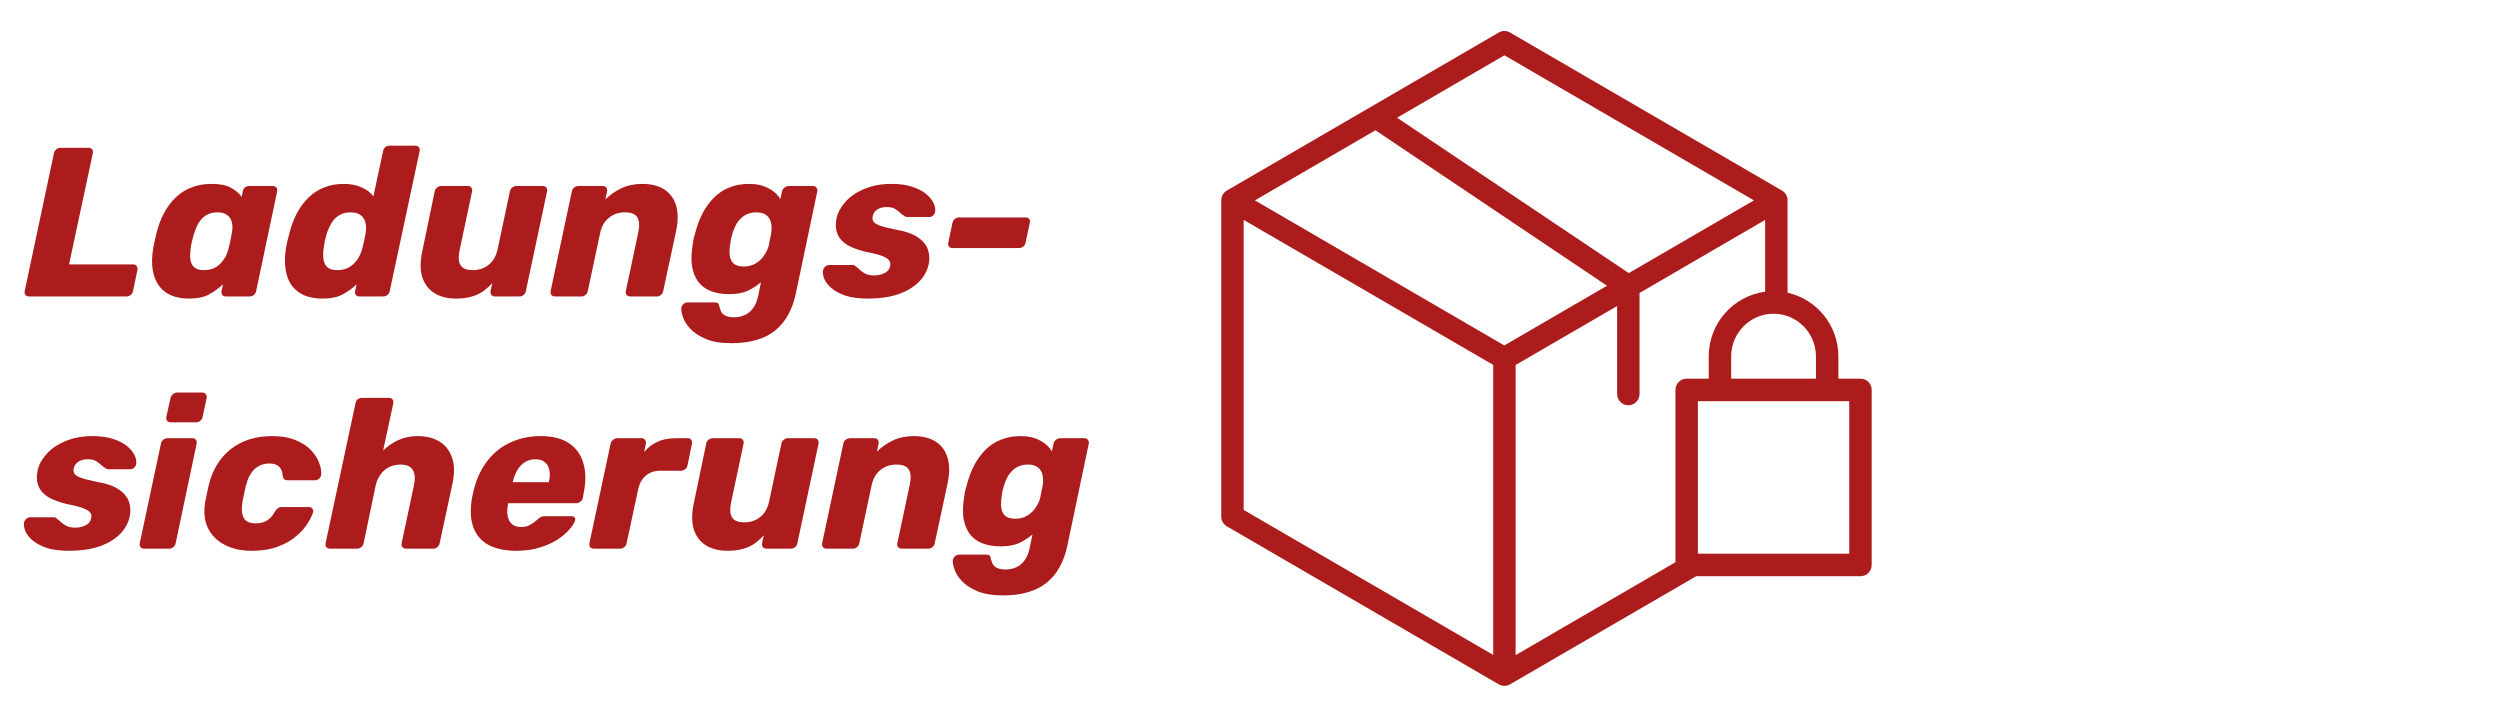
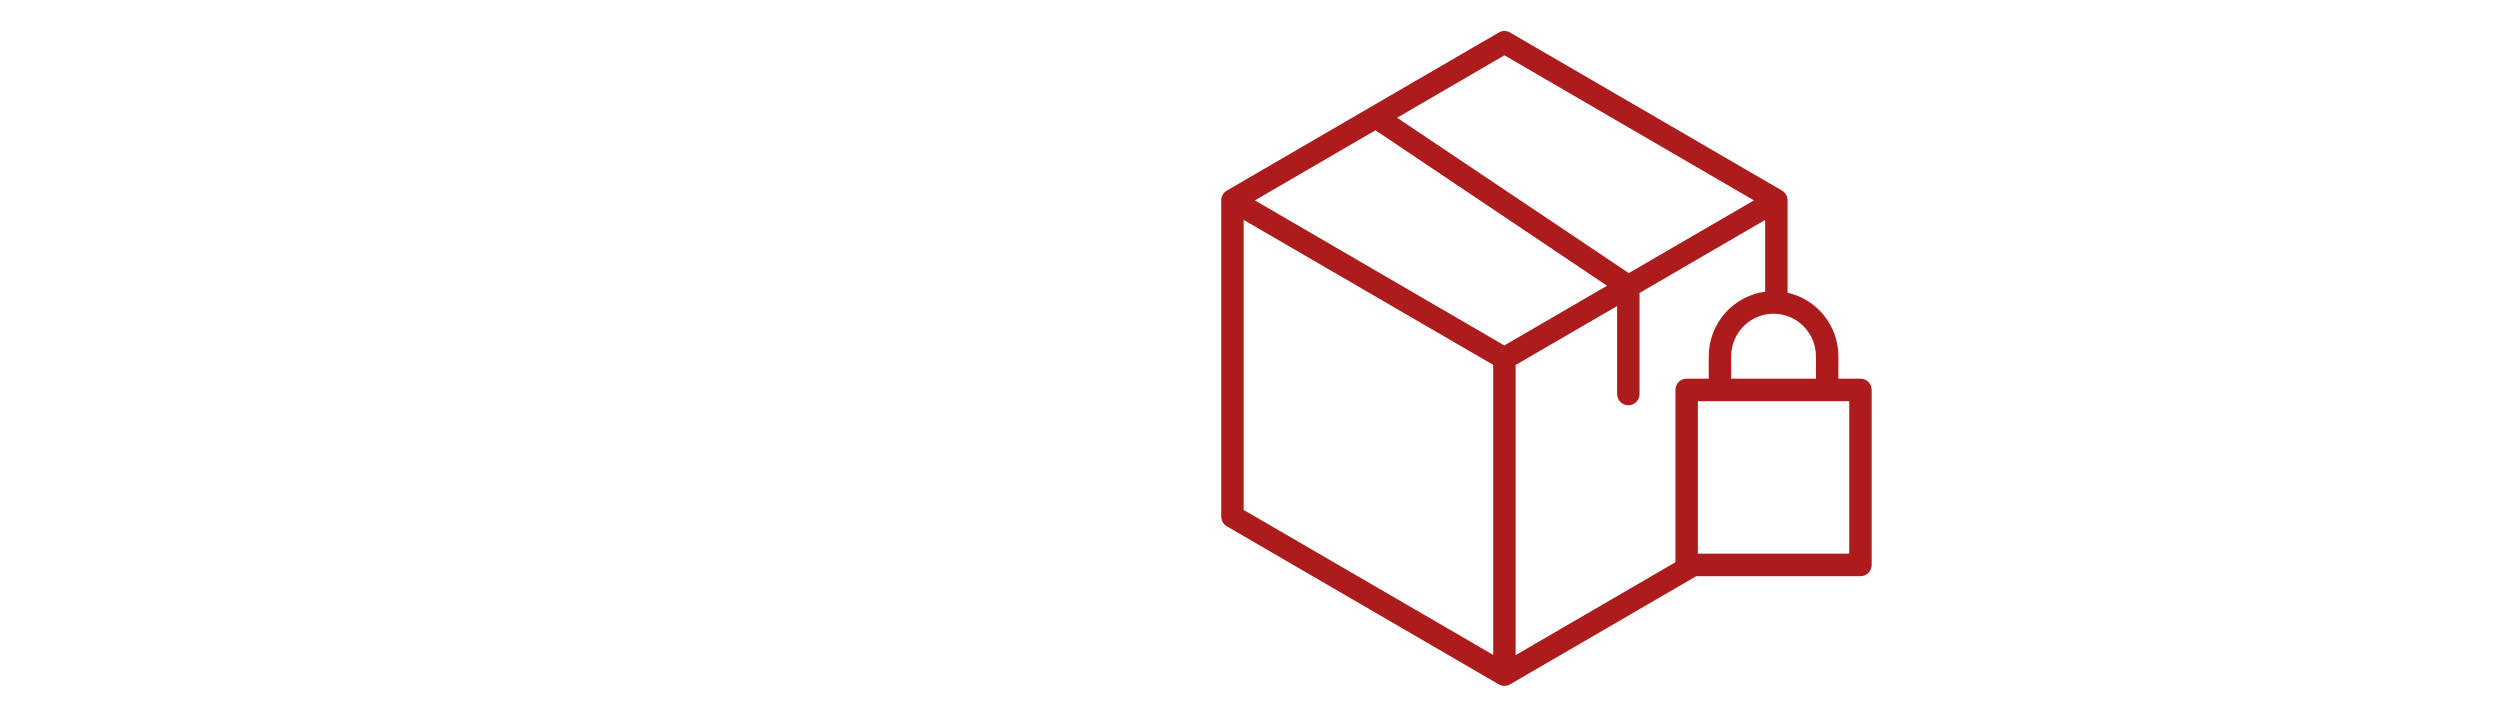
<svg xmlns="http://www.w3.org/2000/svg" width="565" height="160" viewBox="0 0 565 160" fill="none">
-   <path d="M6.536 67C6.216 67 5.96 66.888 5.768 66.664C5.576 66.44 5.512 66.152 5.576 65.8L12.2 34.6C12.264 34.248 12.44 33.96 12.728 33.736C13.016 33.512 13.32 33.4 13.64 33.4H19.976C20.328 33.4 20.6 33.512 20.792 33.736C20.984 33.96 21.048 34.248 20.984 34.6L15.608 59.752H30.104C30.456 59.752 30.712 59.88 30.872 60.136C31.064 60.36 31.128 60.648 31.064 61L30.056 65.8C29.992 66.152 29.816 66.44 29.528 66.664C29.272 66.888 28.968 67 28.616 67H6.536ZM42.766 67.48C41.23 67.48 39.87 67.24 38.686 66.76C37.534 66.248 36.606 65.512 35.902 64.552C35.198 63.56 34.734 62.376 34.51 61C34.286 59.592 34.318 57.992 34.606 56.2C34.734 55.56 34.846 55 34.942 54.52C35.038 54.008 35.166 53.448 35.326 52.84C35.742 51.112 36.318 49.56 37.054 48.184C37.79 46.808 38.67 45.624 39.694 44.632C40.718 43.64 41.902 42.888 43.246 42.376C44.622 41.832 46.126 41.56 47.758 41.56C49.71 41.56 51.182 41.848 52.174 42.424C53.198 42.968 54.014 43.656 54.622 44.488L54.862 43.24C54.926 42.888 55.086 42.6 55.342 42.376C55.63 42.152 55.95 42.04 56.302 42.04H61.678C61.998 42.04 62.254 42.152 62.446 42.376C62.638 42.6 62.702 42.888 62.638 43.24L57.886 65.8C57.822 66.152 57.646 66.44 57.358 66.664C57.07 66.888 56.766 67 56.446 67H51.022C50.702 67 50.446 66.888 50.254 66.664C50.062 66.44 49.998 66.152 50.062 65.8L50.398 64.264C49.406 65.192 48.334 65.96 47.182 66.568C46.062 67.176 44.59 67.48 42.766 67.48ZM46.078 61.048C47.166 61.048 48.078 60.824 48.814 60.376C49.55 59.896 50.158 59.288 50.638 58.552C51.118 57.816 51.454 57.016 51.646 56.152C51.838 55.512 51.982 54.904 52.078 54.328C52.206 53.752 52.318 53.16 52.414 52.552C52.574 51.752 52.574 51.016 52.414 50.344C52.286 49.64 51.95 49.08 51.406 48.664C50.894 48.216 50.126 47.992 49.102 47.992C48.11 47.992 47.262 48.216 46.558 48.664C45.854 49.112 45.278 49.72 44.83 50.488C44.414 51.256 44.062 52.104 43.774 53.032C43.646 53.512 43.518 54.008 43.39 54.52C43.262 55.032 43.166 55.528 43.102 56.008C42.974 56.936 42.942 57.784 43.006 58.552C43.102 59.32 43.39 59.928 43.87 60.376C44.35 60.824 45.086 61.048 46.078 61.048ZM72.909 67.48C71.341 67.48 69.965 67.24 68.781 66.76C67.629 66.248 66.685 65.512 65.949 64.552C65.245 63.56 64.781 62.376 64.557 61C64.333 59.592 64.349 57.992 64.605 56.2C64.733 55.56 64.845 55 64.941 54.52C65.069 54.008 65.213 53.448 65.373 52.84C65.789 51.112 66.365 49.56 67.101 48.184C67.837 46.808 68.717 45.624 69.741 44.632C70.765 43.64 71.933 42.888 73.245 42.376C74.557 41.832 76.013 41.56 77.613 41.56C79.245 41.56 80.637 41.832 81.789 42.376C82.941 42.888 83.805 43.56 84.381 44.392L86.589 34.12C86.653 33.768 86.813 33.48 87.069 33.256C87.357 33.032 87.661 32.92 87.981 32.92H93.837C94.189 32.92 94.461 33.032 94.653 33.256C94.845 33.48 94.909 33.768 94.845 34.12L88.077 65.8C88.013 66.152 87.837 66.44 87.549 66.664C87.293 66.888 86.989 67 86.637 67H81.261C80.909 67 80.637 66.888 80.445 66.664C80.253 66.44 80.189 66.152 80.253 65.8L80.589 64.264C79.629 65.192 78.557 65.96 77.373 66.568C76.221 67.176 74.733 67.48 72.909 67.48ZM76.221 61.048C77.277 61.048 78.189 60.824 78.957 60.376C79.725 59.896 80.349 59.288 80.829 58.552C81.309 57.816 81.661 57.016 81.885 56.152C82.045 55.512 82.189 54.904 82.317 54.328C82.445 53.752 82.557 53.16 82.653 52.552C82.781 51.752 82.765 51.016 82.605 50.344C82.445 49.64 82.093 49.08 81.549 48.664C81.037 48.216 80.269 47.992 79.245 47.992C78.221 47.992 77.341 48.216 76.605 48.664C75.901 49.112 75.325 49.72 74.877 50.488C74.429 51.256 74.061 52.104 73.773 53.032C73.645 53.512 73.517 54.008 73.389 54.52C73.293 55.032 73.213 55.528 73.149 56.008C73.021 56.936 73.005 57.784 73.101 58.552C73.197 59.32 73.485 59.928 73.965 60.376C74.445 60.824 75.197 61.048 76.221 61.048ZM103.048 67.48C101.128 67.48 99.496 67.064 98.151 66.232C96.84 65.4 95.927 64.184 95.415 62.584C94.936 60.952 94.951 58.968 95.463 56.632L98.248 43.24C98.311 42.888 98.487 42.6 98.775 42.376C99.064 42.152 99.383 42.04 99.736 42.04H105.784C106.104 42.04 106.344 42.152 106.504 42.376C106.696 42.6 106.76 42.888 106.696 43.24L103.912 56.344C103.688 57.368 103.624 58.232 103.72 58.936C103.848 59.64 104.152 60.168 104.632 60.52C105.144 60.872 105.896 61.048 106.888 61.048C108.264 61.048 109.448 60.648 110.44 59.848C111.464 59.016 112.136 57.848 112.456 56.344L115.24 43.24C115.304 42.888 115.48 42.6 115.768 42.376C116.056 42.152 116.36 42.04 116.68 42.04H122.68C123.032 42.04 123.288 42.152 123.448 42.376C123.64 42.6 123.704 42.888 123.64 43.24L118.84 65.8C118.776 66.152 118.6 66.44 118.312 66.664C118.056 66.888 117.752 67 117.4 67H111.88C111.528 67 111.256 66.888 111.064 66.664C110.872 66.44 110.808 66.152 110.872 65.8L111.256 63.976C110.584 64.712 109.864 65.352 109.096 65.896C108.328 66.408 107.464 66.792 106.504 67.048C105.544 67.336 104.392 67.48 103.048 67.48ZM125.447 67C125.095 67 124.823 66.888 124.631 66.664C124.439 66.44 124.375 66.152 124.439 65.8L129.239 43.24C129.303 42.888 129.479 42.6 129.767 42.376C130.055 42.152 130.375 42.04 130.727 42.04H136.247C136.599 42.04 136.855 42.152 137.015 42.376C137.207 42.6 137.271 42.888 137.207 43.24L136.823 45.064C137.815 44.072 138.999 43.24 140.375 42.568C141.783 41.896 143.367 41.56 145.127 41.56C147.143 41.56 148.807 41.976 150.119 42.808C151.431 43.64 152.327 44.872 152.807 46.504C153.287 48.104 153.271 50.072 152.759 52.408L149.879 65.8C149.815 66.152 149.639 66.44 149.351 66.664C149.095 66.888 148.791 67 148.439 67H142.439C142.087 67 141.815 66.888 141.623 66.664C141.431 66.44 141.367 66.152 141.431 65.8L144.215 52.696C144.567 51.128 144.519 49.96 144.071 49.192C143.655 48.392 142.711 47.992 141.239 47.992C139.799 47.992 138.583 48.408 137.591 49.24C136.599 50.04 135.943 51.192 135.623 52.696L132.839 65.8C132.775 66.152 132.599 66.44 132.311 66.664C132.055 66.888 131.767 67 131.447 67H125.447ZM165.316 77.56C162.948 77.56 161.012 77.24 159.508 76.6C158.004 75.96 156.836 75.192 156.004 74.296C155.171 73.4 154.611 72.504 154.323 71.608C154.035 70.744 153.923 70.056 153.987 69.544C154.051 69.192 154.227 68.904 154.515 68.68C154.771 68.456 155.06 68.344 155.38 68.344H161.572C161.892 68.344 162.132 68.408 162.292 68.536C162.452 68.696 162.548 68.952 162.58 69.304C162.676 69.656 162.804 70.024 162.964 70.408C163.156 70.792 163.476 71.096 163.924 71.32C164.372 71.576 165.028 71.704 165.892 71.704C166.756 71.704 167.54 71.544 168.244 71.224C168.98 70.936 169.604 70.44 170.116 69.736C170.66 69.064 171.06 68.152 171.316 67L171.988 63.784C171.028 64.584 170.004 65.24 168.916 65.752C167.828 66.232 166.468 66.472 164.836 66.472C163.172 66.472 161.748 66.232 160.564 65.752C159.38 65.272 158.436 64.552 157.732 63.592C157.06 62.632 156.612 61.464 156.388 60.088C156.196 58.712 156.244 57.128 156.532 55.336C156.596 54.856 156.66 54.44 156.724 54.088C156.82 53.736 156.932 53.32 157.06 52.84C157.508 51.112 158.084 49.56 158.788 48.184C159.524 46.808 160.388 45.624 161.38 44.632C162.372 43.64 163.524 42.888 164.836 42.376C166.148 41.832 167.636 41.56 169.299 41.56C171.028 41.56 172.5 41.896 173.716 42.568C174.932 43.208 175.812 44.024 176.356 45.016L176.74 43.24C176.804 42.92 176.98 42.648 177.268 42.424C177.556 42.168 177.876 42.04 178.228 42.04H183.748C184.1 42.04 184.356 42.168 184.516 42.424C184.708 42.648 184.772 42.92 184.708 43.24L179.859 66.328C179.476 68.152 178.9 69.752 178.132 71.128C177.364 72.536 176.388 73.72 175.204 74.68C174.02 75.64 172.596 76.36 170.932 76.84C169.3 77.32 167.428 77.56 165.316 77.56ZM168.1 60.232C169.124 60.232 170.004 60.008 170.74 59.56C171.508 59.112 172.132 58.536 172.612 57.832C173.124 57.128 173.492 56.376 173.716 55.576C173.78 55.224 173.876 54.728 174.004 54.088C174.164 53.448 174.26 52.968 174.292 52.648C174.42 51.816 174.404 51.048 174.244 50.344C174.116 49.64 173.78 49.08 173.236 48.664C172.724 48.216 171.956 47.992 170.932 47.992C169.94 47.992 169.076 48.216 168.34 48.664C167.604 49.112 166.996 49.72 166.516 50.488C166.068 51.256 165.716 52.104 165.46 53.032C165.364 53.352 165.268 53.704 165.172 54.088C165.108 54.472 165.06 54.84 165.028 55.192C164.868 56.12 164.836 56.968 164.932 57.736C165.028 58.504 165.316 59.112 165.796 59.56C166.308 60.008 167.076 60.232 168.1 60.232ZM196.219 67.48C194.139 67.48 192.411 67.256 191.035 66.808C189.691 66.328 188.635 65.752 187.867 65.08C187.099 64.408 186.571 63.72 186.283 63.016C185.995 62.28 185.899 61.656 185.995 61.144C186.059 60.792 186.219 60.504 186.475 60.28C186.763 60.024 187.051 59.896 187.339 59.896H192.811C192.907 59.896 192.987 59.912 193.051 59.944C193.147 59.976 193.227 60.04 193.291 60.136C193.643 60.36 193.995 60.648 194.347 61C194.699 61.32 195.115 61.608 195.595 61.864C196.107 62.12 196.747 62.248 197.515 62.248C198.411 62.248 199.211 62.072 199.915 61.72C200.619 61.368 201.035 60.84 201.163 60.136C201.291 59.624 201.227 59.208 200.971 58.888C200.747 58.536 200.235 58.2 199.435 57.88C198.635 57.56 197.387 57.24 195.691 56.92C194.091 56.536 192.731 56.04 191.611 55.432C190.523 54.792 189.755 53.976 189.307 52.984C188.859 51.96 188.779 50.728 189.067 49.288C189.355 48.008 190.027 46.776 191.083 45.592C192.139 44.408 193.547 43.448 195.307 42.712C197.099 41.944 199.163 41.56 201.499 41.56C203.355 41.56 204.923 41.784 206.203 42.232C207.483 42.648 208.523 43.192 209.323 43.864C210.123 44.536 210.683 45.224 211.003 45.928C211.323 46.632 211.435 47.272 211.339 47.848C211.307 48.168 211.147 48.456 210.859 48.712C210.603 48.936 210.331 49.048 210.043 49.048H205.051C204.923 49.048 204.795 49.032 204.667 49C204.571 48.936 204.491 48.872 204.427 48.808C204.043 48.616 203.691 48.36 203.371 48.04C203.051 47.72 202.667 47.432 202.219 47.176C201.771 46.92 201.163 46.792 200.395 46.792C199.531 46.792 198.811 46.984 198.234 47.368C197.691 47.752 197.355 48.248 197.227 48.856C197.131 49.272 197.179 49.656 197.371 50.008C197.563 50.36 198.043 50.68 198.811 50.968C199.611 51.256 200.875 51.576 202.603 51.928C204.715 52.28 206.331 52.856 207.451 53.656C208.603 54.424 209.355 55.336 209.707 56.392C210.059 57.416 210.123 58.504 209.899 59.656C209.579 61.192 208.827 62.552 207.643 63.736C206.459 64.92 204.891 65.848 202.939 66.52C201.019 67.16 198.779 67.48 196.219 67.48ZM215.262 56.056C214.91 56.056 214.638 55.944 214.446 55.72C214.286 55.496 214.238 55.208 214.302 54.856L215.262 50.344C215.358 49.992 215.534 49.704 215.79 49.48C216.078 49.256 216.382 49.144 216.702 49.144H231.774C232.126 49.144 232.398 49.256 232.59 49.48C232.782 49.704 232.83 49.992 232.734 50.344L231.774 54.856C231.71 55.208 231.534 55.496 231.246 55.72C230.958 55.944 230.638 56.056 230.286 56.056H215.262ZM15.656 124.48C13.576 124.48 11.848 124.256 10.472 123.808C9.128 123.328 8.072 122.752 7.304 122.08C6.536 121.408 6.008 120.72 5.72 120.016C5.432 119.28 5.336 118.656 5.432 118.144C5.496 117.792 5.656 117.504 5.912 117.28C6.2 117.024 6.488 116.896 6.776 116.896H12.248C12.344 116.896 12.424 116.912 12.488 116.944C12.584 116.976 12.664 117.04 12.728 117.136C13.08 117.36 13.432 117.648 13.784 118C14.136 118.32 14.552 118.608 15.032 118.864C15.544 119.12 16.184 119.248 16.952 119.248C17.848 119.248 18.648 119.072 19.352 118.72C20.056 118.368 20.472 117.84 20.6 117.136C20.728 116.624 20.664 116.208 20.408 115.888C20.184 115.536 19.672 115.2 18.872 114.88C18.072 114.56 16.824 114.24 15.128 113.92C13.528 113.536 12.168 113.04 11.048 112.432C9.96 111.792 9.192 110.976 8.744 109.984C8.296 108.96 8.216 107.728 8.504 106.288C8.792 105.008 9.464 103.776 10.52 102.592C11.576 101.408 12.984 100.448 14.744 99.712C16.536 98.944 18.6 98.56 20.936 98.56C22.792 98.56 24.36 98.784 25.64 99.232C26.92 99.648 27.96 100.192 28.76 100.864C29.56 101.536 30.12 102.224 30.44 102.928C30.76 103.632 30.872 104.272 30.776 104.848C30.744 105.168 30.584 105.456 30.296 105.712C30.04 105.936 29.768 106.048 29.48 106.048H24.488C24.36 106.048 24.232 106.032 24.104 106C24.008 105.936 23.928 105.872 23.864 105.808C23.48 105.616 23.128 105.36 22.808 105.04C22.488 104.72 22.104 104.432 21.656 104.176C21.208 103.92 20.6 103.792 19.832 103.792C18.968 103.792 18.248 103.984 17.672 104.368C17.128 104.752 16.792 105.248 16.664 105.856C16.568 106.272 16.616 106.656 16.808 107.008C17 107.36 17.48 107.68 18.248 107.968C19.048 108.256 20.312 108.576 22.04 108.928C24.152 109.28 25.768 109.856 26.888 110.656C28.04 111.424 28.792 112.336 29.144 113.392C29.496 114.416 29.56 115.504 29.336 116.656C29.016 118.192 28.264 119.552 27.08 120.736C25.896 121.92 24.328 122.848 22.376 123.52C20.456 124.16 18.216 124.48 15.656 124.48ZM32.587 124C32.235 124 31.963 123.888 31.771 123.664C31.579 123.44 31.515 123.152 31.579 122.8L36.379 100.24C36.443 99.888 36.619 99.6 36.907 99.376C37.195 99.152 37.515 99.04 37.867 99.04H43.531C43.851 99.04 44.091 99.152 44.251 99.376C44.443 99.6 44.507 99.888 44.443 100.24L39.691 122.8C39.627 123.152 39.451 123.44 39.163 123.664C38.875 123.888 38.571 124 38.251 124H32.587ZM38.587 95.44C38.235 95.44 37.963 95.328 37.771 95.104C37.611 94.88 37.547 94.592 37.579 94.24L38.539 89.968C38.603 89.616 38.779 89.328 39.067 89.104C39.355 88.848 39.659 88.72 39.979 88.72H45.739C46.091 88.72 46.347 88.848 46.507 89.104C46.699 89.328 46.763 89.616 46.699 89.968L45.787 94.24C45.723 94.592 45.547 94.88 45.259 95.104C44.971 95.328 44.667 95.44 44.347 95.44H38.587ZM56.786 124.48C54.578 124.48 52.61 124.048 50.882 123.184C49.154 122.32 47.874 121.072 47.042 119.44C46.21 117.776 45.986 115.792 46.37 113.488C46.466 112.976 46.594 112.336 46.754 111.568C46.914 110.768 47.058 110.112 47.186 109.6C48.05 106.112 49.714 103.408 52.178 101.488C54.674 99.536 57.778 98.56 61.49 98.56C63.634 98.56 65.442 98.88 66.914 99.52C68.386 100.128 69.554 100.912 70.418 101.872C71.282 102.832 71.874 103.808 72.194 104.8C72.546 105.76 72.674 106.608 72.578 107.344C72.546 107.664 72.386 107.952 72.098 108.208C71.81 108.432 71.506 108.544 71.186 108.544H64.994C64.674 108.544 64.418 108.464 64.226 108.304C64.066 108.144 63.954 107.888 63.89 107.536C63.826 106.576 63.538 105.872 63.026 105.424C62.546 104.976 61.826 104.752 60.866 104.752C59.586 104.752 58.482 105.168 57.554 106C56.658 106.832 55.986 108.112 55.538 109.84C55.41 110.448 55.282 111.056 55.154 111.664C55.026 112.24 54.914 112.768 54.818 113.248C54.53 115.008 54.626 116.288 55.106 117.088C55.586 117.888 56.466 118.288 57.746 118.288C58.738 118.288 59.586 118.08 60.29 117.664C61.026 117.248 61.65 116.544 62.162 115.552C62.386 115.232 62.61 114.992 62.834 114.832C63.058 114.672 63.33 114.592 63.65 114.592H69.842C70.162 114.592 70.418 114.72 70.61 114.976C70.802 115.2 70.85 115.472 70.754 115.792C70.562 116.432 70.162 117.248 69.554 118.24C68.978 119.2 68.13 120.16 67.01 121.12C65.922 122.08 64.53 122.88 62.834 123.52C61.17 124.16 59.154 124.48 56.786 124.48ZM74.587 124C74.235 124 73.963 123.888 73.771 123.664C73.579 123.44 73.515 123.152 73.579 122.8L80.347 91.12C80.411 90.768 80.571 90.48 80.827 90.256C81.115 90.032 81.435 89.92 81.787 89.92H87.931C88.251 89.92 88.507 90.032 88.699 90.256C88.891 90.48 88.955 90.768 88.891 91.12L86.587 101.824C87.611 100.832 88.747 100.048 89.995 99.472C91.275 98.864 92.747 98.56 94.411 98.56C96.363 98.56 98.011 98.976 99.355 99.808C100.699 100.64 101.643 101.872 102.187 103.504C102.731 105.104 102.747 107.072 102.235 109.408L99.355 122.8C99.291 123.152 99.115 123.44 98.827 123.664C98.571 123.888 98.283 124 97.963 124H91.771C91.419 124 91.147 123.888 90.955 123.664C90.763 123.44 90.699 123.152 90.763 122.8L93.547 109.696C93.867 108.192 93.787 107.04 93.307 106.24C92.827 105.408 91.899 104.992 90.523 104.992C89.627 104.992 88.795 105.168 88.027 105.52C87.259 105.872 86.603 106.416 86.059 107.152C85.515 107.856 85.131 108.704 84.907 109.696L82.171 122.8C82.107 123.152 81.931 123.44 81.643 123.664C81.355 123.888 81.051 124 80.731 124H74.587ZM116.654 124.48C114.158 124.48 112.062 124.032 110.366 123.136C108.702 122.208 107.55 120.832 106.91 119.008C106.302 117.184 106.238 114.944 106.718 112.288C106.782 112.064 106.846 111.776 106.91 111.424C106.974 111.072 107.038 110.8 107.102 110.608C107.742 108.08 108.766 105.92 110.174 104.128C111.582 102.304 113.31 100.928 115.358 100C117.406 99.04 119.662 98.56 122.126 98.56C124.942 98.56 127.134 99.12 128.702 100.24C130.302 101.36 131.358 102.88 131.87 104.8C132.414 106.72 132.43 108.912 131.918 111.376L131.726 112.528C131.662 112.88 131.47 113.168 131.15 113.392C130.862 113.616 130.542 113.728 130.19 113.728H114.878C114.878 113.76 114.862 113.808 114.83 113.872C114.83 113.936 114.814 114 114.782 114.064C114.622 114.992 114.606 115.84 114.734 116.608C114.862 117.376 115.182 117.984 115.694 118.432C116.206 118.88 116.894 119.104 117.758 119.104C118.366 119.104 118.91 119.008 119.39 118.816C119.87 118.592 120.286 118.352 120.638 118.096C120.99 117.808 121.278 117.568 121.502 117.376C121.854 117.056 122.126 116.864 122.318 116.8C122.51 116.704 122.798 116.656 123.182 116.656H129.134C129.454 116.656 129.694 116.752 129.854 116.944C130.014 117.104 130.046 117.344 129.95 117.664C129.79 118.208 129.374 118.864 128.702 119.632C128.062 120.4 127.166 121.168 126.014 121.936C124.862 122.672 123.502 123.28 121.934 123.76C120.366 124.24 118.606 124.48 116.654 124.48ZM115.886 108.976H123.998L124.046 108.88C124.302 107.856 124.334 106.96 124.142 106.192C123.982 105.424 123.63 104.832 123.086 104.416C122.574 104 121.886 103.792 121.022 103.792C120.158 103.792 119.374 104 118.67 104.416C117.998 104.832 117.422 105.424 116.942 106.192C116.494 106.96 116.142 107.856 115.886 108.88V108.976ZM134.212 124C133.86 124 133.588 123.888 133.396 123.664C133.204 123.44 133.14 123.152 133.204 122.8L138.004 100.24C138.068 99.92 138.244 99.648 138.532 99.424C138.82 99.168 139.14 99.04 139.492 99.04H145.012C145.364 99.04 145.62 99.168 145.78 99.424C145.972 99.648 146.036 99.92 145.972 100.24L145.588 102.16C146.356 101.2 147.316 100.448 148.468 99.904C149.62 99.328 151.044 99.04 152.74 99.04H155.476C155.796 99.04 156.036 99.152 156.196 99.376C156.388 99.6 156.452 99.888 156.388 100.24L155.38 105.184C155.316 105.504 155.14 105.792 154.852 106.048C154.564 106.272 154.244 106.384 153.892 106.384H149.236C147.924 106.384 146.836 106.752 145.972 107.488C145.108 108.192 144.532 109.2 144.244 110.512L141.604 122.8C141.54 123.152 141.364 123.44 141.076 123.664C140.82 123.888 140.516 124 140.164 124H134.212ZM164.407 124.48C162.487 124.48 160.855 124.064 159.511 123.232C158.199 122.4 157.287 121.184 156.775 119.584C156.295 117.952 156.311 115.968 156.823 113.632L159.607 100.24C159.671 99.888 159.847 99.6 160.135 99.376C160.423 99.152 160.743 99.04 161.095 99.04H167.143C167.463 99.04 167.703 99.152 167.863 99.376C168.055 99.6 168.119 99.888 168.055 100.24L165.271 113.344C165.047 114.368 164.983 115.232 165.079 115.936C165.207 116.64 165.511 117.168 165.991 117.52C166.503 117.872 167.255 118.048 168.247 118.048C169.623 118.048 170.807 117.648 171.799 116.848C172.823 116.016 173.495 114.848 173.815 113.344L176.599 100.24C176.663 99.888 176.839 99.6 177.127 99.376C177.415 99.152 177.719 99.04 178.039 99.04H184.039C184.391 99.04 184.647 99.152 184.807 99.376C184.999 99.6 185.063 99.888 184.999 100.24L180.199 122.8C180.135 123.152 179.959 123.44 179.671 123.664C179.415 123.888 179.111 124 178.759 124H173.239C172.887 124 172.615 123.888 172.423 123.664C172.231 123.44 172.167 123.152 172.231 122.8L172.615 120.976C171.943 121.712 171.223 122.352 170.455 122.896C169.687 123.408 168.823 123.792 167.863 124.048C166.903 124.336 165.751 124.48 164.407 124.48ZM186.806 124C186.454 124 186.182 123.888 185.99 123.664C185.798 123.44 185.734 123.152 185.798 122.8L190.598 100.24C190.662 99.888 190.838 99.6 191.126 99.376C191.414 99.152 191.734 99.04 192.086 99.04H197.606C197.958 99.04 198.214 99.152 198.374 99.376C198.566 99.6 198.63 99.888 198.566 100.24L198.182 102.064C199.174 101.072 200.358 100.24 201.734 99.568C203.142 98.896 204.726 98.56 206.486 98.56C208.502 98.56 210.166 98.976 211.478 99.808C212.79 100.64 213.686 101.872 214.166 103.504C214.646 105.104 214.63 107.072 214.118 109.408L211.238 122.8C211.174 123.152 210.998 123.44 210.71 123.664C210.454 123.888 210.15 124 209.798 124H203.798C203.446 124 203.174 123.888 202.982 123.664C202.79 123.44 202.726 123.152 202.79 122.8L205.574 109.696C205.926 108.128 205.878 106.96 205.43 106.192C205.014 105.392 204.07 104.992 202.598 104.992C201.158 104.992 199.942 105.408 198.95 106.24C197.958 107.04 197.302 108.192 196.982 109.696L194.198 122.8C194.134 123.152 193.958 123.44 193.67 123.664C193.414 123.888 193.126 124 192.806 124H186.806ZM226.675 134.56C224.307 134.56 222.371 134.24 220.867 133.6C219.363 132.96 218.195 132.192 217.363 131.296C216.531 130.4 215.971 129.504 215.683 128.608C215.395 127.744 215.283 127.056 215.347 126.544C215.411 126.192 215.587 125.904 215.875 125.68C216.131 125.456 216.419 125.344 216.739 125.344H222.931C223.251 125.344 223.491 125.408 223.651 125.536C223.811 125.696 223.907 125.952 223.939 126.304C224.035 126.656 224.163 127.024 224.323 127.408C224.515 127.792 224.835 128.096 225.283 128.32C225.731 128.576 226.387 128.704 227.251 128.704C228.115 128.704 228.899 128.544 229.603 128.224C230.339 127.936 230.963 127.44 231.475 126.736C232.019 126.064 232.419 125.152 232.675 124L233.347 120.784C232.387 121.584 231.363 122.24 230.275 122.752C229.187 123.232 227.827 123.472 226.195 123.472C224.531 123.472 223.107 123.232 221.923 122.752C220.739 122.272 219.795 121.552 219.091 120.592C218.419 119.632 217.971 118.464 217.747 117.088C217.555 115.712 217.603 114.128 217.891 112.336C217.955 111.856 218.019 111.44 218.083 111.088C218.179 110.736 218.291 110.32 218.419 109.84C218.867 108.112 219.443 106.56 220.147 105.184C220.883 103.808 221.747 102.624 222.739 101.632C223.731 100.64 224.883 99.888 226.195 99.376C227.507 98.832 228.995 98.56 230.659 98.56C232.387 98.56 233.859 98.896 235.075 99.568C236.291 100.208 237.171 101.024 237.715 102.016L238.099 100.24C238.163 99.92 238.339 99.648 238.627 99.424C238.915 99.168 239.235 99.04 239.587 99.04H245.107C245.459 99.04 245.715 99.168 245.875 99.424C246.067 99.648 246.131 99.92 246.067 100.24L241.219 123.328C240.835 125.152 240.259 126.752 239.491 128.128C238.723 129.536 237.747 130.72 236.563 131.68C235.379 132.64 233.955 133.36 232.291 133.84C230.659 134.32 228.787 134.56 226.675 134.56ZM229.459 117.232C230.483 117.232 231.363 117.008 232.099 116.56C232.867 116.112 233.491 115.536 233.971 114.832C234.483 114.128 234.851 113.376 235.075 112.576C235.139 112.224 235.235 111.728 235.363 111.088C235.523 110.448 235.619 109.968 235.651 109.648C235.779 108.816 235.763 108.048 235.603 107.344C235.475 106.64 235.139 106.08 234.595 105.664C234.083 105.216 233.315 104.992 232.291 104.992C231.299 104.992 230.435 105.216 229.699 105.664C228.963 106.112 228.355 106.72 227.875 107.488C227.427 108.256 227.075 109.104 226.819 110.032C226.723 110.352 226.627 110.704 226.531 111.088C226.467 111.472 226.419 111.84 226.387 112.192C226.227 113.12 226.195 113.968 226.291 114.736C226.387 115.504 226.675 116.112 227.155 116.56C227.667 117.008 228.435 117.232 229.459 117.232Z" fill="#AD1C1C" />
  <path d="M420.467 85.573H415.474V80.547C415.474 73.505 410.556 67.612 403.992 66.157V45.286C403.992 44.368 403.511 43.524 402.725 43.066L341.263 7.345C340.477 6.885 339.515 6.885 338.729 7.345L277.269 43.066C276.483 43.524 276 44.368 276 45.286V116.726C276 117.646 276.483 118.488 277.269 118.948L338.729 154.667C339.11 154.897 339.565 155 339.996 155C340.427 155 340.884 154.897 341.263 154.667L383.336 130.225H420.467C421.86 130.225 423 129.077 423 127.672V88.126C423 86.697 421.86 85.573 420.467 85.573ZM410.403 80.547V85.573H391.243V80.547C391.243 75.214 395.552 70.902 400.823 70.902C406.096 70.902 410.403 75.214 410.403 80.547ZM381.181 85.573C379.788 85.573 378.648 86.721 378.648 88.126V127.061L342.531 148.059V82.486L365.468 69.167V89.043C365.468 90.448 366.608 91.596 368.001 91.596C369.396 91.596 370.537 90.448 370.537 89.043V66.207L398.923 49.7V65.927C391.75 66.871 386.174 73.045 386.174 80.547V85.573H381.181ZM310.85 29.441L363.187 64.575L339.972 78.071L283.604 45.286L310.85 29.441ZM339.996 12.498L396.388 45.286L368.103 61.718L315.74 26.608L339.996 12.498ZM281.069 49.7L337.462 82.46V148.009L281.069 115.247V49.7ZM417.931 125.122H383.717V90.676H417.931V125.122Z" fill="#AD1C1C" />
</svg>